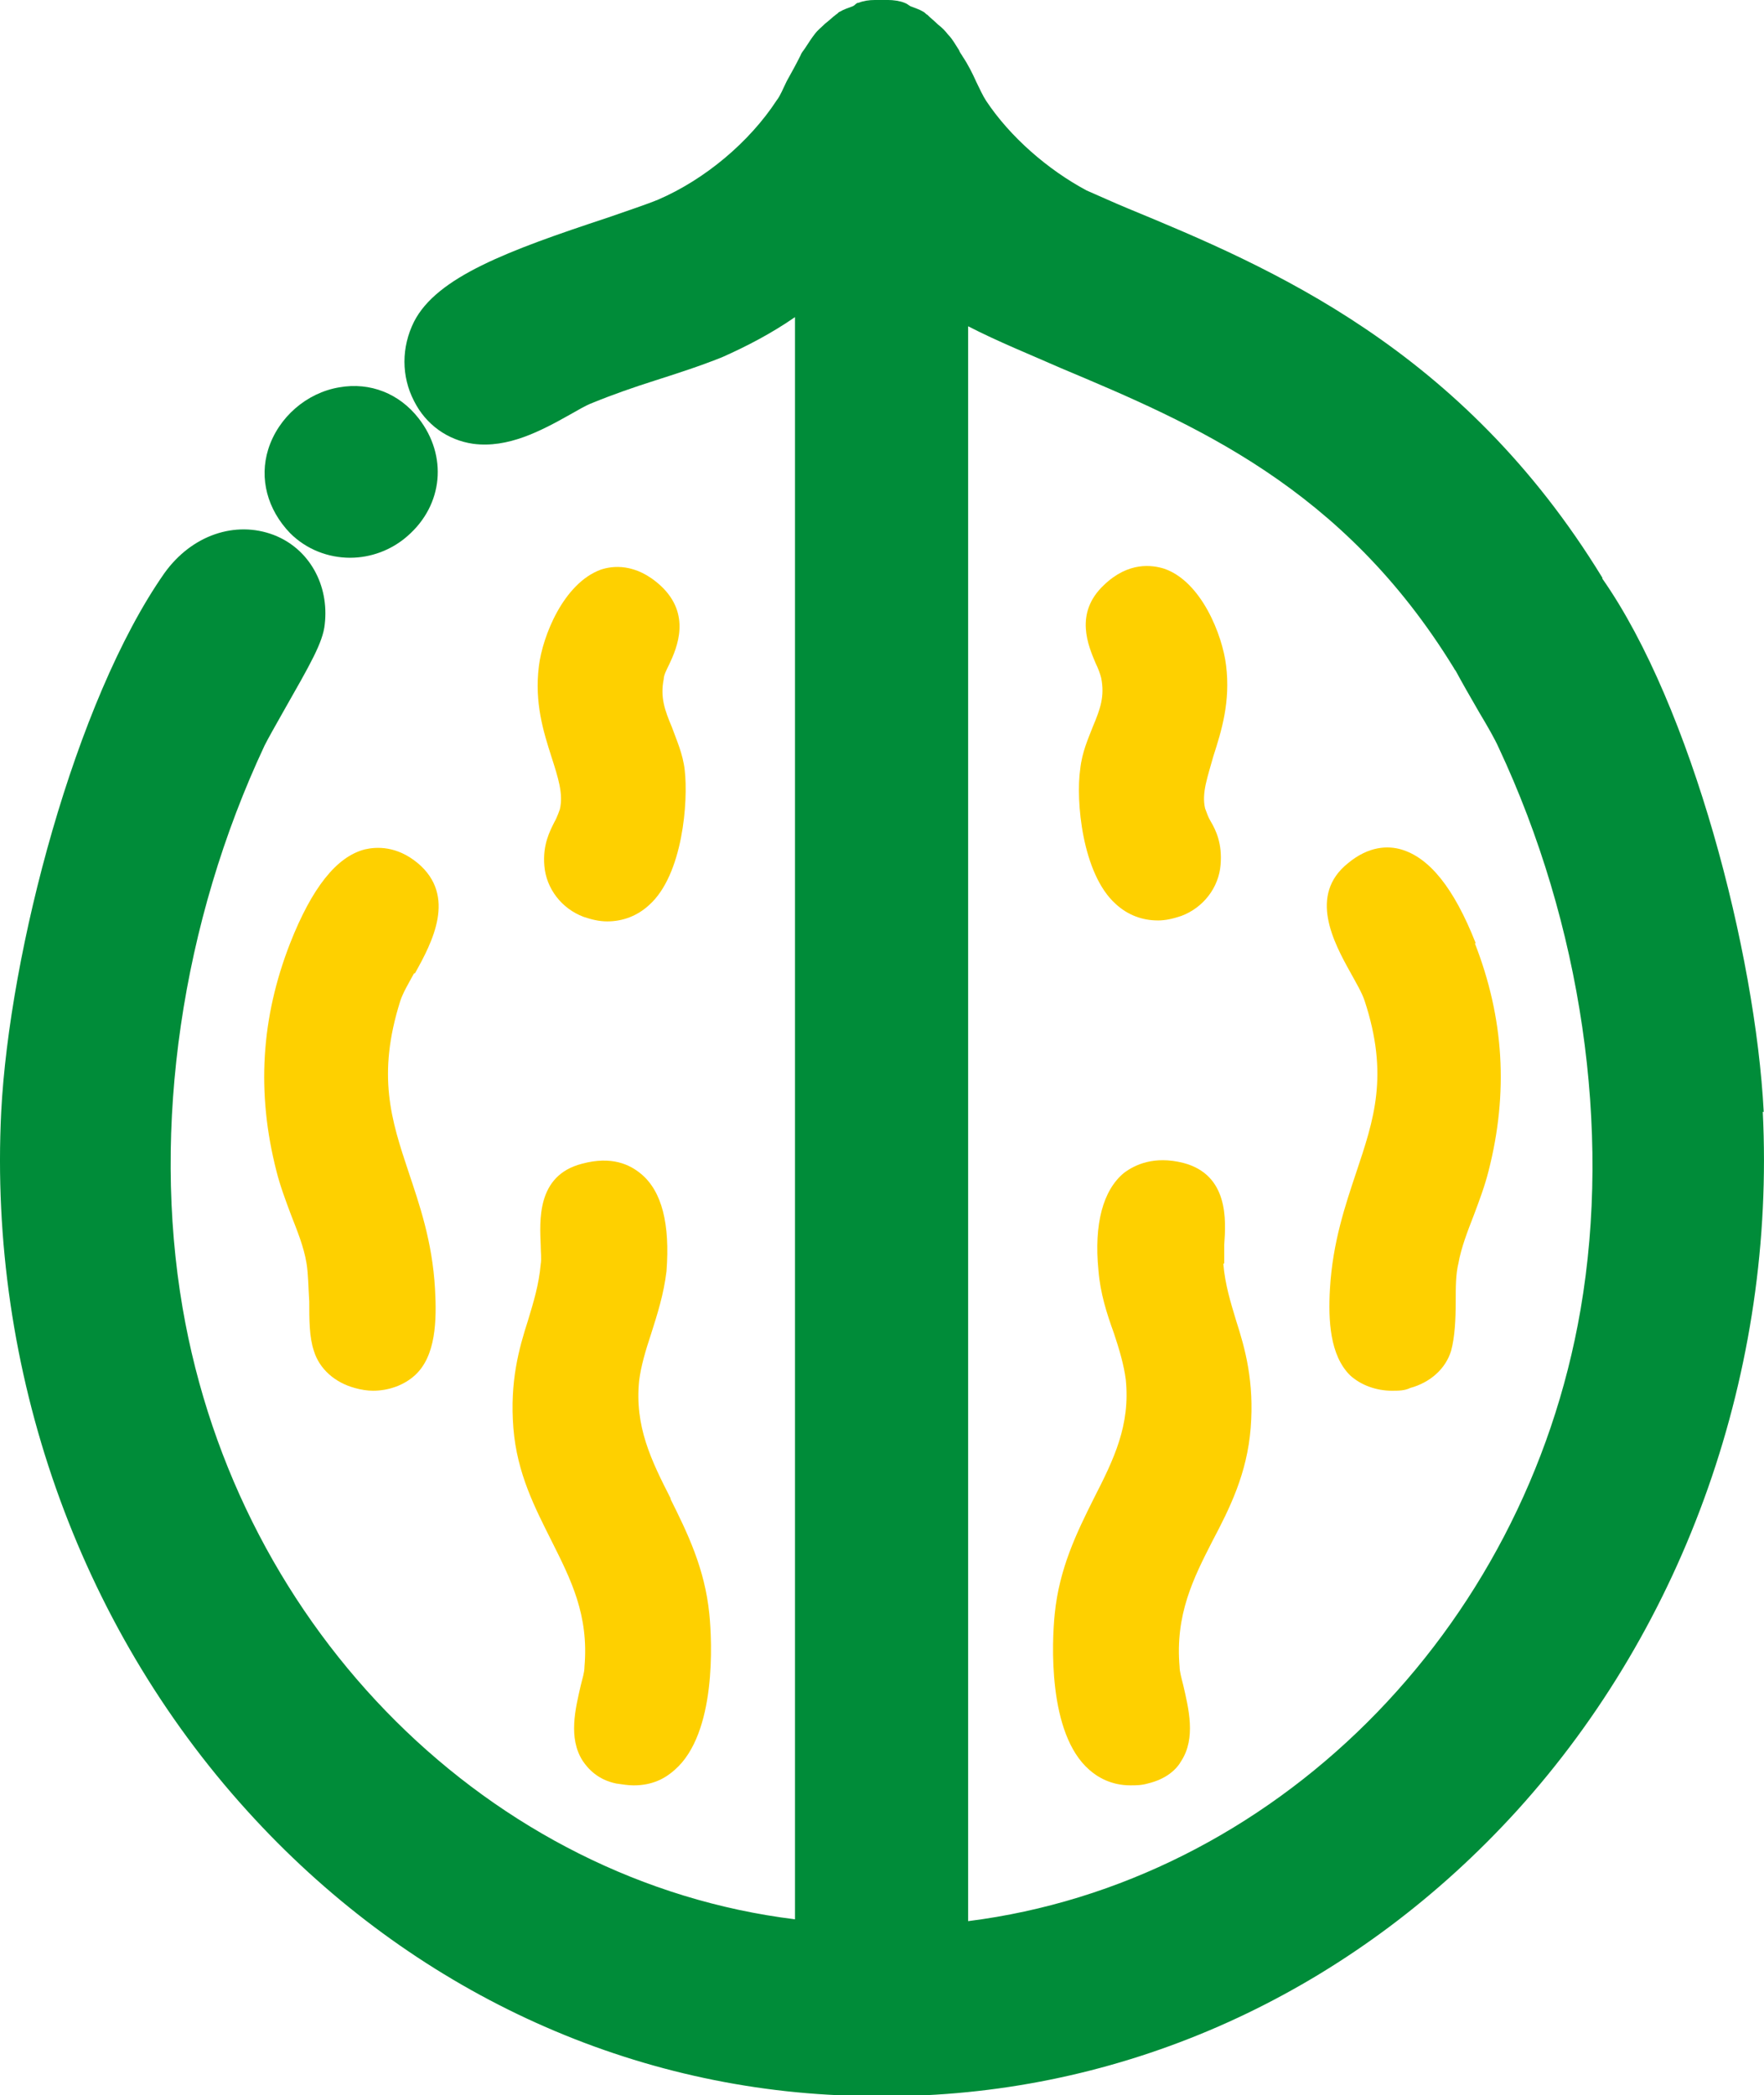
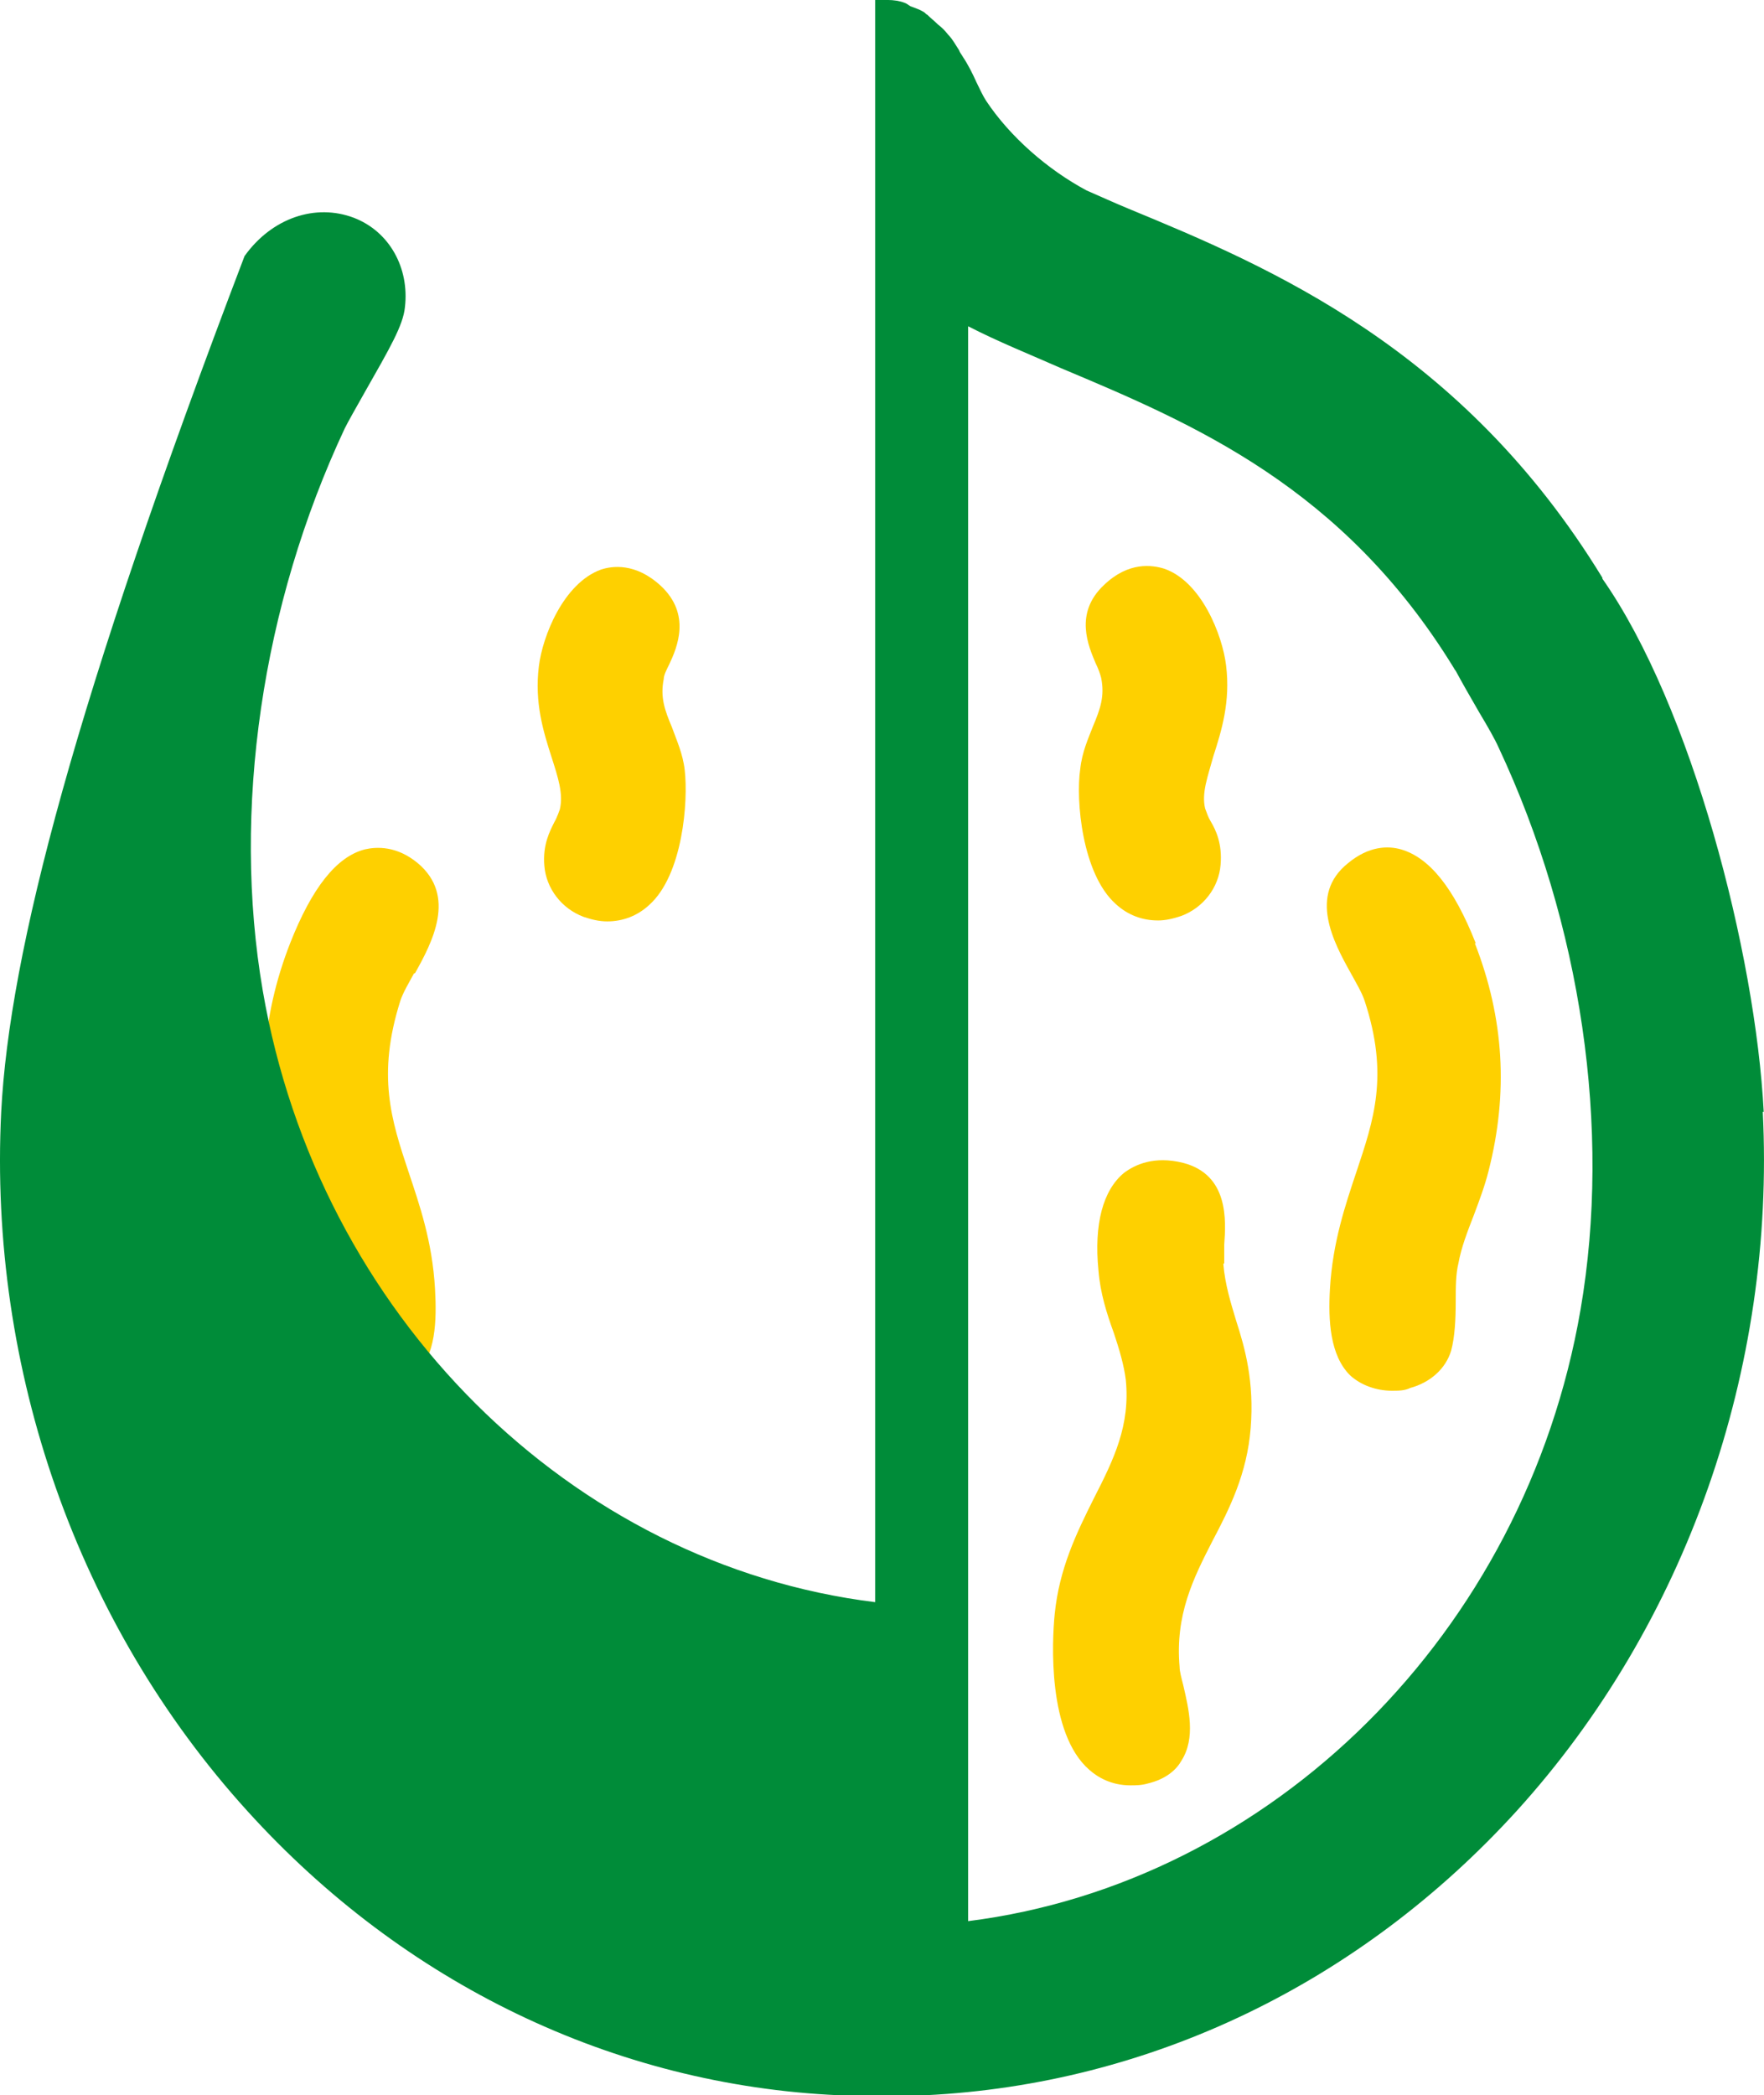
<svg xmlns="http://www.w3.org/2000/svg" viewBox="0 0 983.98 1168.7" id="Calque_2">
  <defs>
    <style>
      .cls-1 {
        fill: #fed000;
      }

      .cls-2 {
        fill: #008c39;
      }
    </style>
  </defs>
  <g id="Calque_1-2">
    <g>
      <g>
-         <path d="M374.31,836.24c-11.18-21.86-20.33-40.67-17.79-66.09,1.02-8.13,3.56-16.78,6.61-25.93,3.56-11.18,7.12-22.37,8.64-35.08,2.03-26.43-2.54-44.73-14.23-54.39-6.1-5.08-16.27-10.17-33.04-5.59-25.42,6.61-23.38,32.03-22.88,45.75,0,3.56.51,7.12,0,10.17-1.02,11.69-4.07,21.35-7.12,31.52-5.08,15.76-10.17,34.06-8.13,59.99,2.03,25.42,12.2,44.73,21.35,63.04,10.68,21.35,20.84,41.18,18.3,70.15,0,3.05-1.02,6.1-2.03,10.17-3.05,13.22-7.12,29.48,1.02,42.19,3.05,4.58,8.64,10.68,18.81,12.71,3.56.51,6.61,1.02,9.66,1.02,10.68,0,17.79-4.07,22.88-8.64,23.38-20.33,20.84-71.68,19.32-86.93-2.54-25.42-12.2-45.24-21.86-64.56l.51.51Z" class="cls-1" />
        <path d="M231.46,542.92c9.66-17.28,23.38-43.21,1.53-61.51-11.69-9.66-22.88-9.15-29.48-7.63-15.76,4.07-29.48,21.35-41.68,52.36-16.27,41.68-18.81,83.37-7.63,127.09,2.03,8.13,5.08,16.27,8.13,24.4,3.56,9.15,7.12,17.79,8.64,26.94,1.02,6.1,1.02,13.73,1.53,21.35,0,10.17,0,19.83,2.54,27.45,3.05,10.17,11.69,17.79,22.88,20.84,3.56,1.02,7.12,1.53,10.17,1.53,8.64,0,17.28-3.05,23.38-8.64,11.69-10.68,12.2-30.5,11.18-48.29-1.53-26.43-8.64-46.77-14.74-65.07-9.66-28.98-17.79-53.89-4.58-95.57,1.53-4.58,4.58-9.66,7.63-15.25h.51Z" class="cls-1" />
        <path d="M312.29,451.42s-1.53,4.58-3.05,7.12c-2.54,5.08-6.61,12.71-5.59,24.4,1.02,12.71,9.66,23.89,21.86,28.47,4.58,1.53,8.64,2.54,13.22,2.54,8.64,0,16.78-3.05,23.38-9.15,18.81-16.78,21.86-57.95,19.83-75.24-1.02-9.15-4.58-16.78-7.12-23.89-4.07-9.66-6.61-16.78-4.58-26.94,0-2.03,1.53-5.08,3.05-8.13,4.58-9.66,12.2-27.96-4.58-43.72-14.23-13.22-27.45-11.18-33.55-9.15-20.84,7.63-32.53,37.11-34.57,53.89-2.54,20.33,2.54,36.6,7.12,50.84,3.56,11.18,6.61,20.33,4.58,28.98Z" class="cls-1" />
        <path d="M682.88,704.57v-10.17c1.02-13.73,2.54-39.14-22.88-45.75-16.27-4.07-26.94,1.02-33.04,5.59-11.69,9.66-16.78,28.47-14.23,54.39,1.02,12.71,4.58,23.89,8.64,35.08,3.05,9.15,5.59,17.79,6.61,25.93,2.54,25.42-6.61,44.23-17.79,66.09-9.66,19.32-19.32,39.14-21.86,64.56-1.53,15.25-4.07,66.59,19.32,86.93,4.58,4.07,12.2,8.64,22.88,8.64,3.05,0,6.1,0,9.66-1.02,10.68-2.54,16.27-8.13,18.81-12.71,8.13-12.71,4.07-28.98,1.02-42.19-1.02-4.07-2.03-7.63-2.03-10.17-2.54-28.98,7.63-49.31,18.3-70.15,9.66-18.3,19.32-37.62,21.35-63.04,2.03-25.93-3.05-44.23-8.13-59.99-3.05-10.17-6.1-19.83-7.12-31.52l.51-.51Z" class="cls-1" />
        <path d="M823.18,526.14c-12.2-31.01-25.93-47.78-41.68-52.36-7.12-2.03-17.79-2.03-29.48,7.63-22.37,17.79-8.13,44.23,1.53,61.51,3.05,5.59,6.1,10.68,7.63,15.25,13.73,41.68,5.08,66.59-4.58,95.57-6.1,18.3-13.22,39.14-14.74,65.07-1.02,17.79,0,37.11,11.18,48.29,6.1,5.59,14.74,8.64,23.38,8.64,3.56,0,7.12,0,10.17-1.53,11.18-3.05,19.83-10.68,22.88-20.84,2.03-7.63,2.54-17.28,2.54-27.45,0-7.63,0-15.25,1.53-21.35,1.53-8.64,5.08-17.79,8.64-26.94,3.05-8.13,6.1-16.27,8.13-24.4,11.18-43.72,8.64-85.4-7.63-127.09h.51Z" class="cls-1" />
        <path d="M645.77,513.43c4.58,0,8.64-1.02,13.22-2.54,12.2-4.58,20.84-15.76,21.86-28.47,1.02-11.69-2.54-19.32-5.59-24.4-1.53-2.54-2.03-4.58-3.05-7.12-2.03-8.64,1.53-17.79,4.58-28.98,4.58-14.23,9.66-30.5,7.12-50.84-2.03-16.78-13.73-46.77-34.57-53.89-6.61-2.03-19.83-4.07-33.55,9.15-16.78,15.76-8.64,34.06-4.58,43.72,1.53,3.05,2.54,6.1,3.05,8.13,2.03,10.17-.51,17.28-4.58,26.94-2.54,6.61-6.1,14.23-7.12,23.89-2.54,17.28,1.02,58.46,19.83,75.24,6.61,6.1,14.74,9.15,23.38,9.15Z" class="cls-1" />
      </g>
      <g>
-         <path d="M195.37,311.11c11.18,0,22.88-4.07,32.03-12.2,19.83-17.28,22.37-44.73,6.1-65.58-10.68-13.73-26.94-20.33-44.23-17.28-18.3,3.05-34.06,16.78-39.65,34.57-5.08,16.27-.51,33.55,12.2,46.77,9.15,9.15,21.35,13.73,33.55,13.73Z" class="cls-2" />
-         <path d="M983.82,620.19c-4.58-88.45-40.16-226.22-89.98-297.39v-.51c-78.29-128.1-185.55-173.35-264.34-205.88-8.64-3.56-16.27-7.12-23.38-10.17-21.86-11.69-42.7-29.99-55.92-49.82-2.03-3.05-3.56-6.61-5.59-10.68-2.03-4.58-4.58-9.66-7.63-14.23-.51-1.02-1.53-2.03-2.03-3.56-2.03-3.05-3.56-6.1-6.1-8.64-1.53-2.03-3.56-4.07-5.59-5.59-2.03-2.03-4.07-3.56-6.1-5.59-.51,0-1.02-1.02-2.03-1.53-2.54-1.53-4.58-2.03-7.12-3.05-1.02-.51-2.03-1.53-3.56-2.03-2.54-1.02-6.1-1.53-9.15-1.53h-7.12c-3.56,0-6.61.51-9.15,1.53-1.53,0-2.03,1.53-3.56,2.03-2.54,1.02-4.58,1.53-7.12,3.05-.51,0-1.02,1.02-2.03,1.53-2.03,1.53-4.07,3.56-6.1,5.08-2.03,2.03-4.07,3.56-5.59,5.59-2.03,2.54-3.56,5.08-5.59,8.13-1.02,1.53-2.03,2.54-2.54,4.07-2.54,5.08-5.08,9.66-7.63,14.23-2.03,4.07-3.56,8.13-5.59,10.68-15.25,23.38-40.16,44.23-66.09,55.41-6.1,2.54-16.78,6.1-28.47,10.17-55.41,18.3-95.06,33.04-107.77,57.95-7.12,14.23-7.12,30.5,0,44.23,6.61,13.22,18.81,21.86,33.04,23.89,19.32,2.54,37.62-7.12,53.89-16.27,4.58-2.54,8.64-5.08,12.71-6.61,11.18-4.58,22.88-8.64,34.06-12.2,12.71-4.07,25.42-8.13,38.13-13.22,13.73-6.1,27.45-13.22,40.67-22.37v893.68c-169.28-20.84-310.6-160.13-341.61-341.1-17.28-100.65-.51-215.03,45.75-313.65,2.03-4.07,6.1-11.18,10.68-19.32,14.74-25.93,21.86-38.13,22.88-48.29,2.54-21.86-8.64-42.19-28.47-49.82-21.35-8.13-45.75,0-61,21.35C41.85,390.92,5.25,531.23.67,620.19c-7.12,143.86,42.7,285.69,137.25,389.91,87.44,96.59,204.87,153.01,329.92,158.61h48.29c125.56-6.1,242.48-62.53,329.92-158.61,94.55-104.21,144.37-246.55,137.25-389.91h.51ZM540.03,181.99c16.78,8.64,34.57,15.76,51.85,23.38,73.71,31.01,157.08,66.09,219.1,167.25,0,0,.51,1.02,1.02,1.53,3.56,6.61,7.63,13.73,13.22,23.38,4.58,7.63,8.64,14.74,10.68,19.32,46.26,98.62,63.04,213,45.75,313.65-31.01,180.46-172.33,319.75-341.61,341.1,0,0,0-889.61,0-889.61Z" class="cls-2" />
+         <path d="M983.82,620.19c-4.58-88.45-40.16-226.22-89.98-297.39v-.51c-78.29-128.1-185.55-173.35-264.34-205.88-8.64-3.56-16.27-7.12-23.38-10.17-21.86-11.69-42.7-29.99-55.92-49.82-2.03-3.05-3.56-6.61-5.59-10.68-2.03-4.58-4.58-9.66-7.63-14.23-.51-1.02-1.53-2.03-2.03-3.56-2.03-3.05-3.56-6.1-6.1-8.64-1.53-2.03-3.56-4.07-5.59-5.59-2.03-2.03-4.07-3.56-6.1-5.59-.51,0-1.02-1.02-2.03-1.53-2.54-1.53-4.58-2.03-7.12-3.05-1.02-.51-2.03-1.53-3.56-2.03-2.54-1.02-6.1-1.53-9.15-1.53h-7.12v893.68c-169.28-20.84-310.6-160.13-341.61-341.1-17.28-100.65-.51-215.03,45.75-313.65,2.03-4.07,6.1-11.18,10.68-19.32,14.74-25.93,21.86-38.13,22.88-48.29,2.54-21.86-8.64-42.19-28.47-49.82-21.35-8.13-45.75,0-61,21.35C41.85,390.92,5.25,531.23.67,620.19c-7.12,143.86,42.7,285.69,137.25,389.91,87.44,96.59,204.87,153.01,329.92,158.61h48.29c125.56-6.1,242.48-62.53,329.92-158.61,94.55-104.21,144.37-246.55,137.25-389.91h.51ZM540.03,181.99c16.78,8.64,34.57,15.76,51.85,23.38,73.71,31.01,157.08,66.09,219.1,167.25,0,0,.51,1.02,1.02,1.53,3.56,6.61,7.63,13.73,13.22,23.38,4.58,7.63,8.64,14.74,10.68,19.32,46.26,98.62,63.04,213,45.75,313.65-31.01,180.46-172.33,319.75-341.61,341.1,0,0,0-889.61,0-889.61Z" class="cls-2" />
      </g>
    </g>
  </g>
</svg>